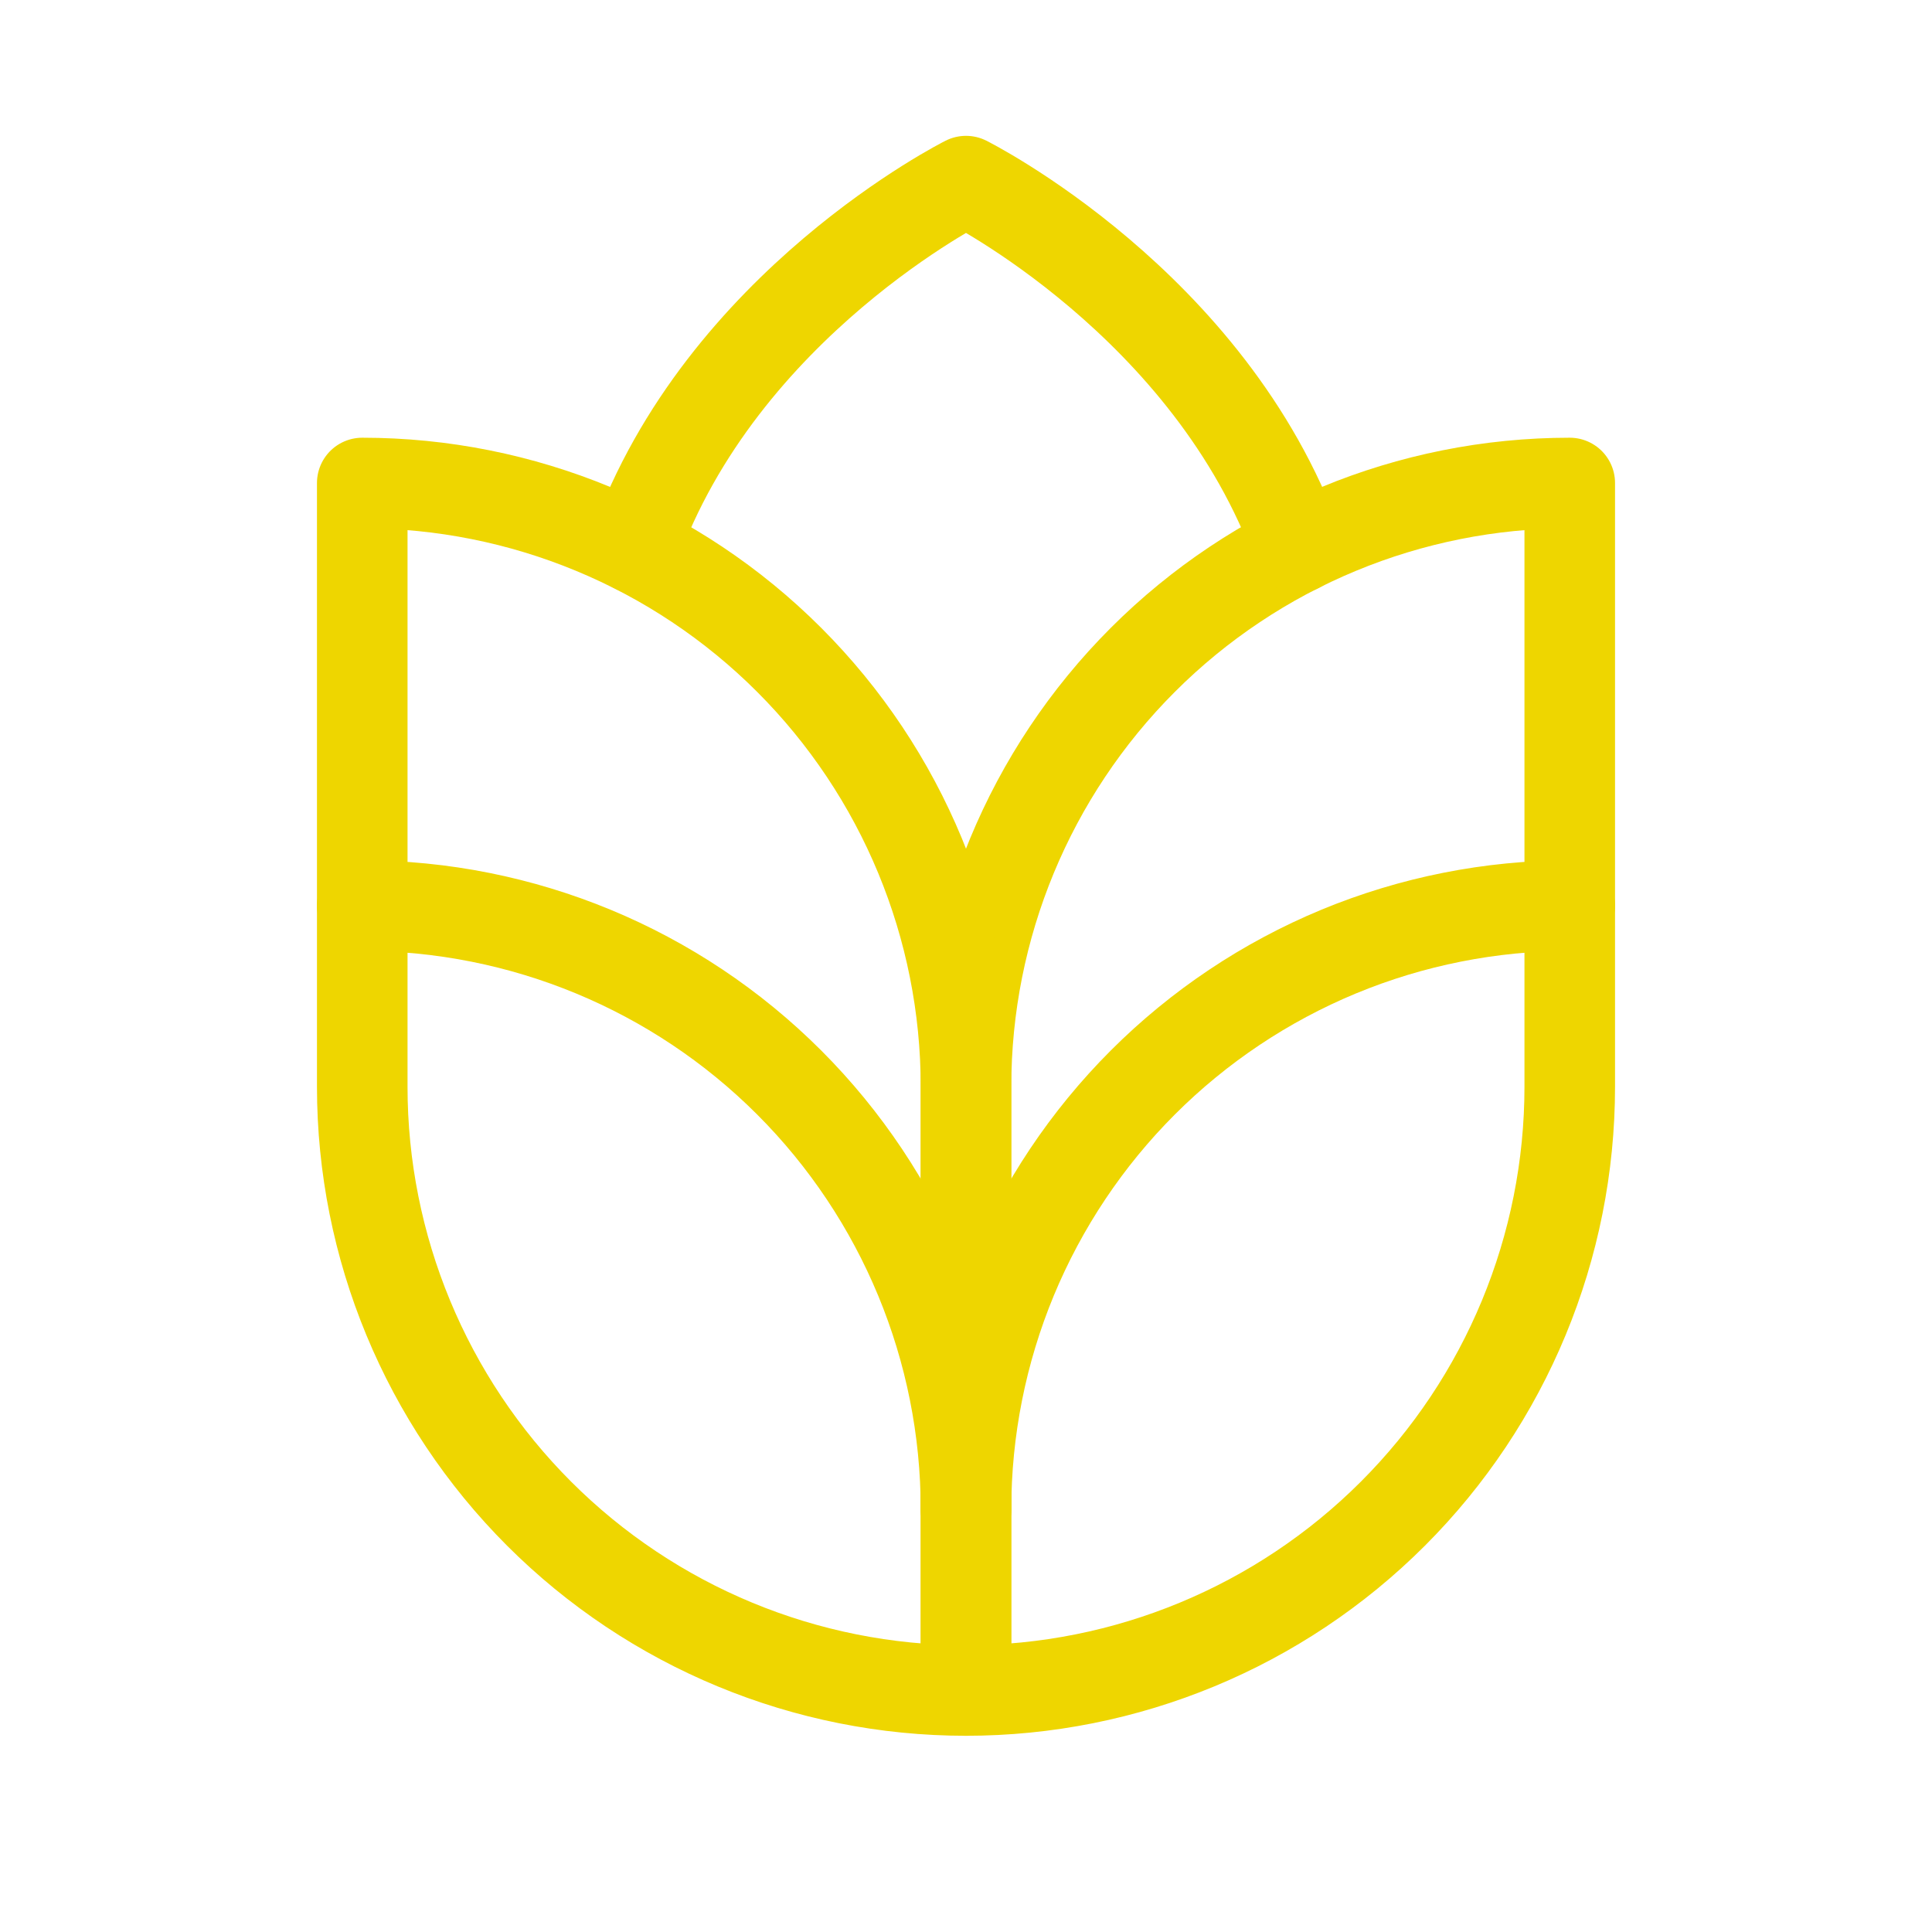
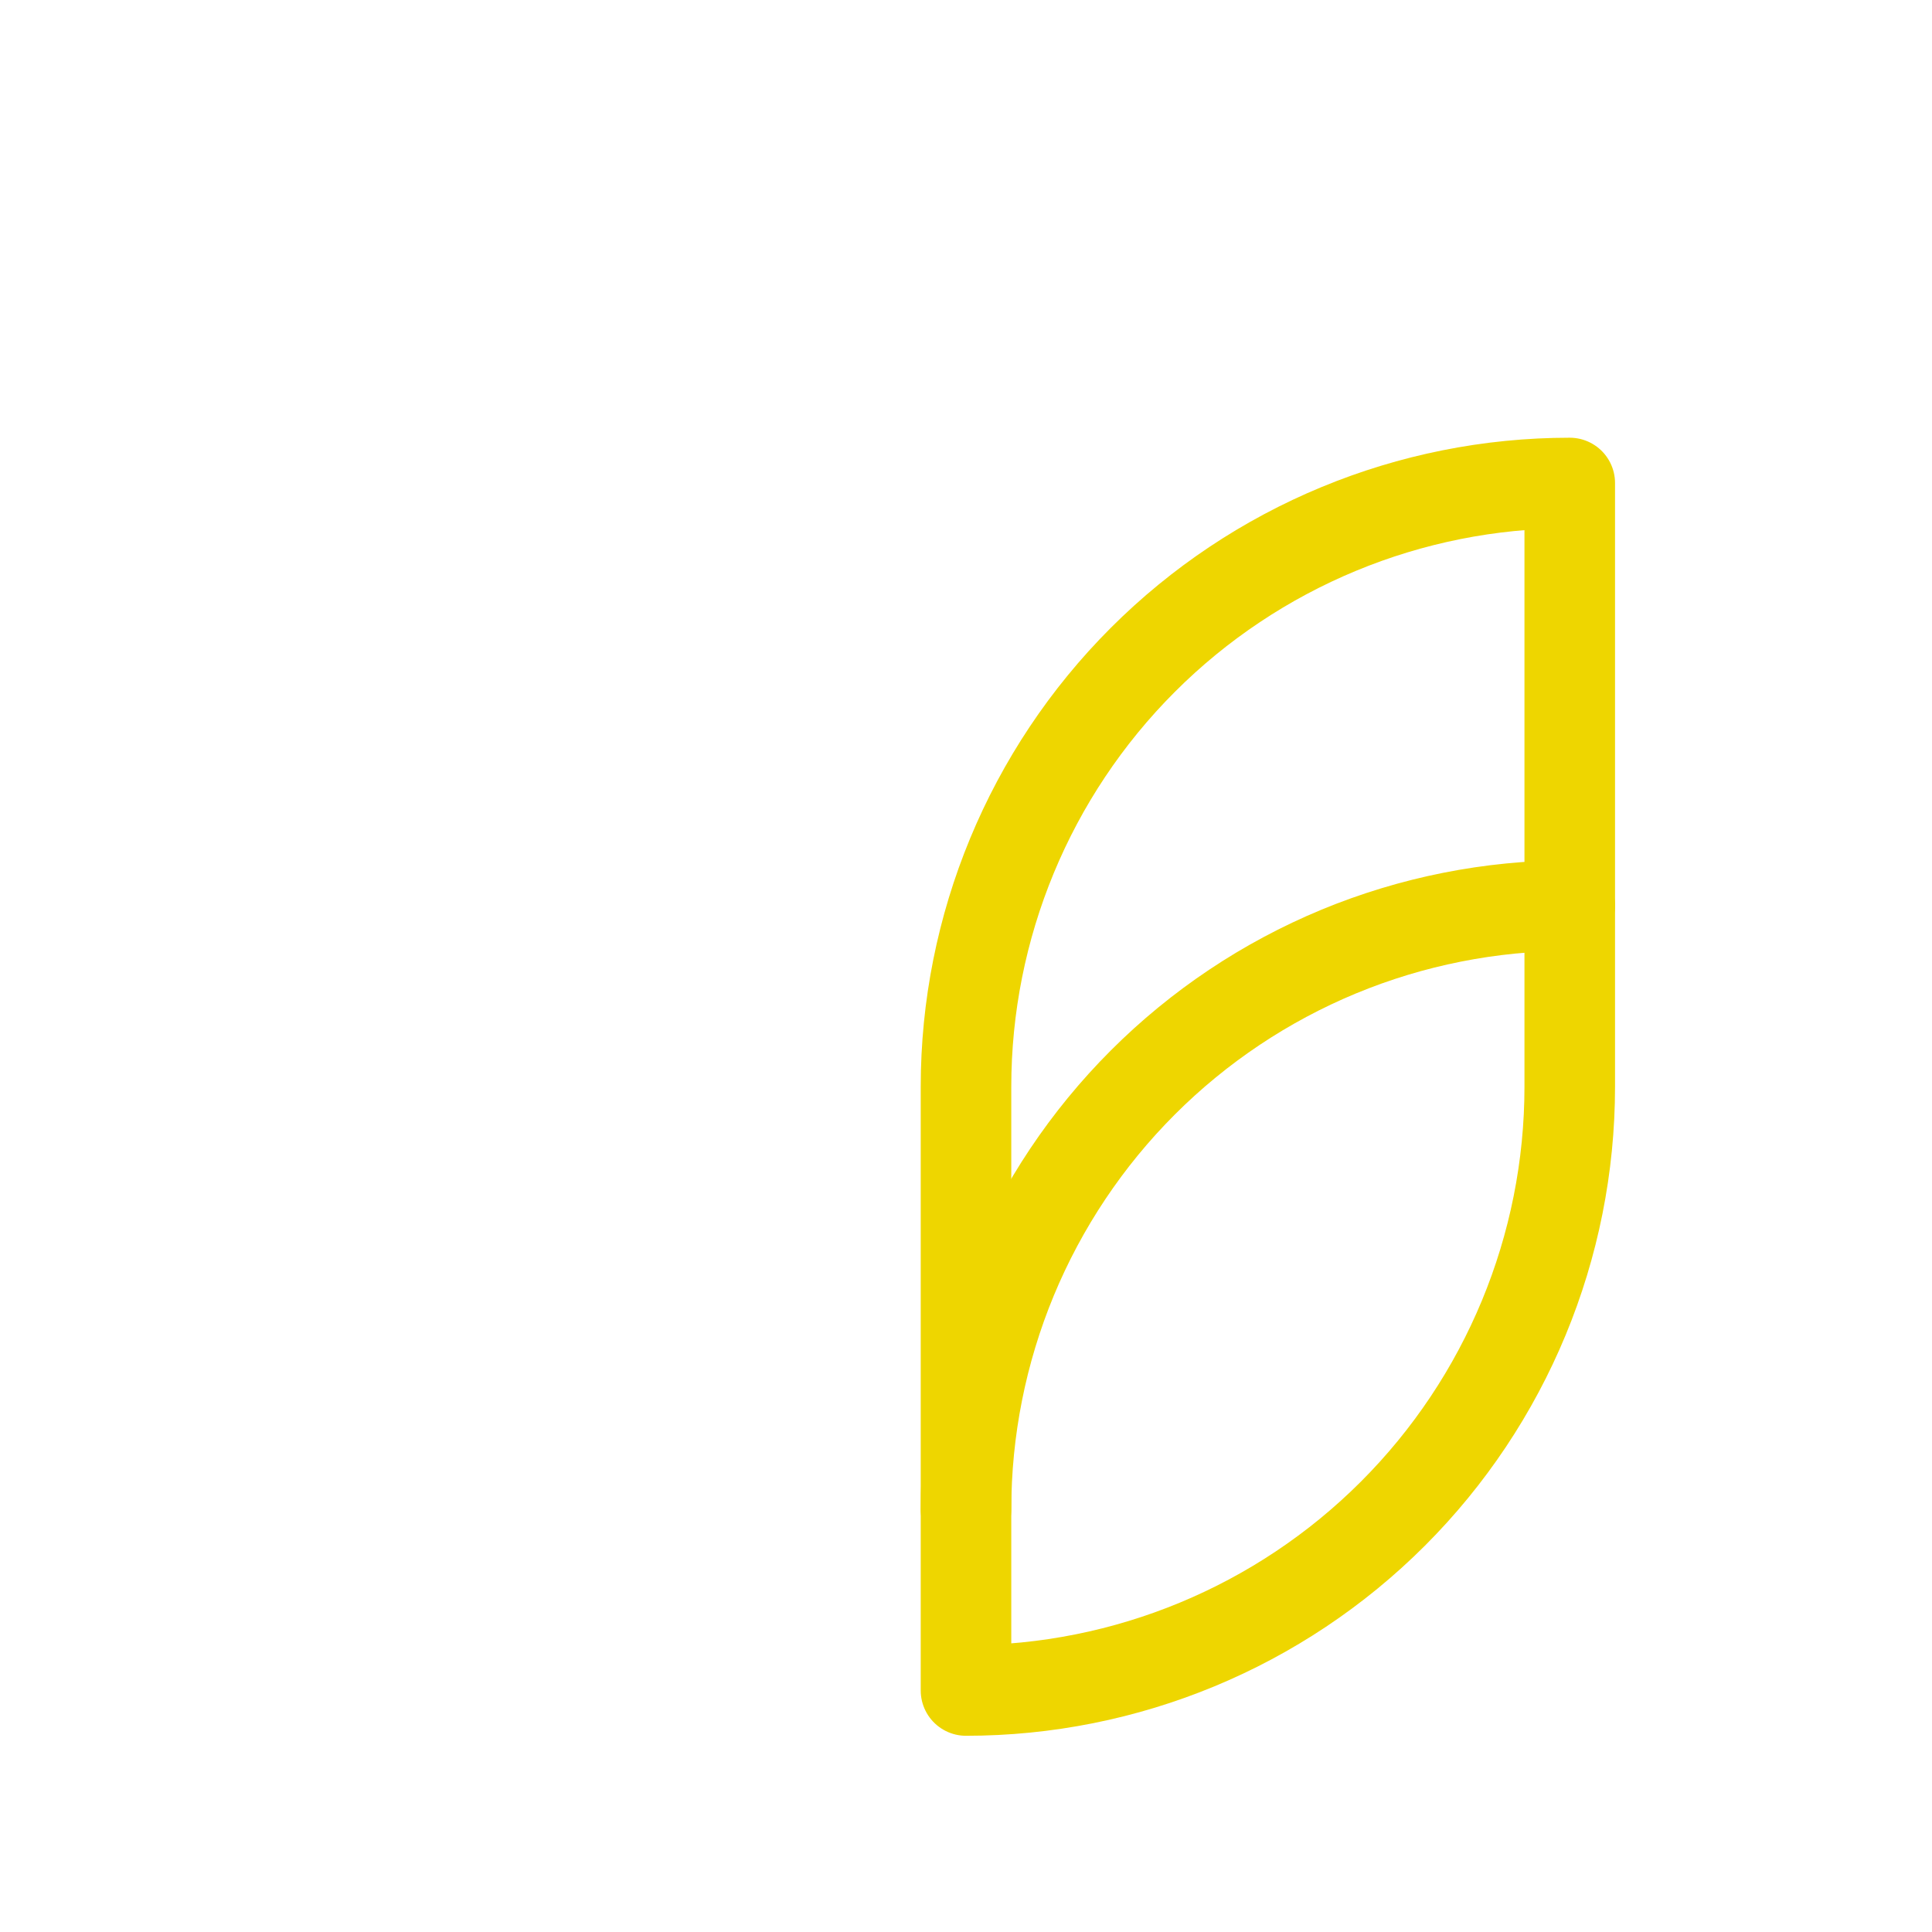
<svg xmlns="http://www.w3.org/2000/svg" width="32" height="32" viewBox="0 0 32 32" fill="none">
  <g clip-path="url(#clip0_4506_6566)">
-     <path d="M16 28C13.348 28 10.804 26.946 8.929 25.071C7.054 23.196 6 20.652 6 18V15C8.652 15 11.196 16.054 13.071 17.929C14.946 19.804 16 22.348 16 25V28Z" stroke="#EED600" stroke-width="1.5" stroke-linecap="round" stroke-linejoin="round" />
    <path d="M16 28V25C16 23.687 16.259 22.386 16.761 21.173C17.264 19.96 18 18.858 18.929 17.929C19.858 17 20.96 16.264 22.173 15.761C23.386 15.259 24.687 15 26 15V18C26 20.652 24.946 23.196 23.071 25.071C21.196 26.946 18.652 28 16 28Z" stroke="#EED600" stroke-width="1.5" stroke-linecap="round" stroke-linejoin="round" />
    <path d="M26 15V8C23.348 8 20.804 9.054 18.929 10.929C17.054 12.804 16 15.348 16 18V25" stroke="#EED600" stroke-width="1.5" stroke-linecap="round" stroke-linejoin="round" />
-     <path d="M6 15V8C8.652 8 11.196 9.054 13.071 10.929C14.946 12.804 16 15.348 16 18V25" stroke="#EED600" stroke-width="1.5" stroke-linecap="round" stroke-linejoin="round" />
-     <path d="M10.506 9.071C11.953 5.024 16 3 16 3C16 3 20.047 5.024 21.5 9.072" stroke="#EED600" stroke-width="1.5" stroke-linecap="round" stroke-linejoin="round" />
  </g>
  <defs>
    <clipPath id="clip0_4506_6566">
      <rect width="32" height="32" fill="white" />
    </clipPath>
  </defs>
</svg>